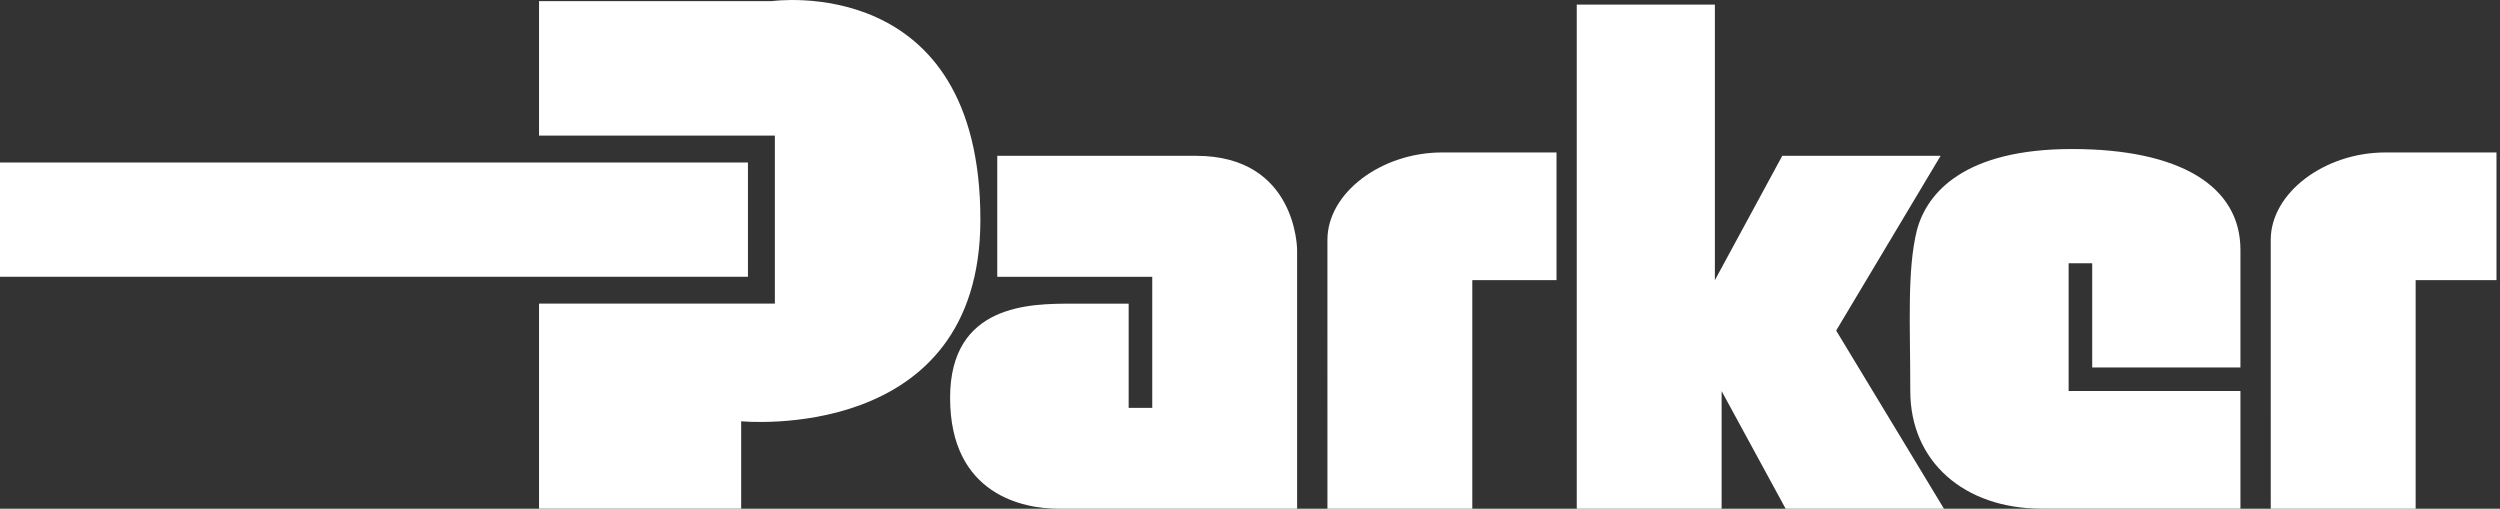
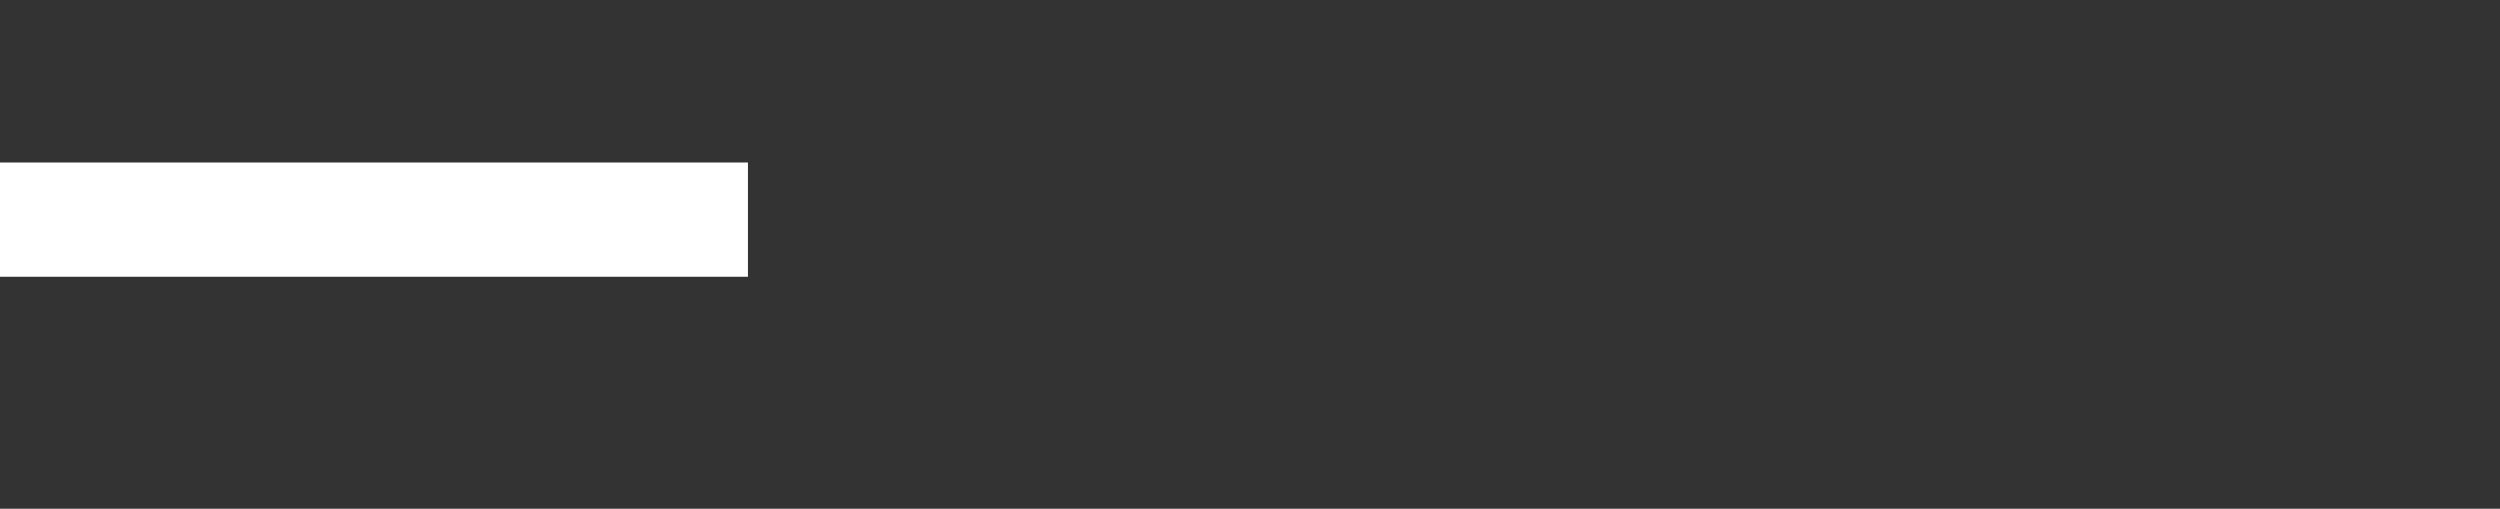
<svg xmlns="http://www.w3.org/2000/svg" width="172" height="35" viewBox="0 0 172 35" fill="none">
  <rect x="0" y="0" width="172" height="35" fill="#333333" stroke="none" />
  <path fill-rule="evenodd" clip-rule="evenodd" d="M0 11.18H51.458V19.041H0V11.18Z" fill="white" />
-   <path fill-rule="evenodd" clip-rule="evenodd" d="M37.086 9.329V0.08H53.079C53.079 0.08 67.451 -2.001 67.451 15.111C67.451 30.602 50.993 28.983 50.993 28.983V34.995H37.086V20.889H53.311V9.329H37.086Z" fill="white" />
-   <path fill-rule="evenodd" clip-rule="evenodd" d="M89.241 35V17.194C89.241 17.194 89.241 10.72 82.287 10.72H68.612V19.043H79.275V28.061H77.652V20.893H73.712C70.93 20.893 65.367 20.893 65.367 27.368C65.367 34.073 70.466 34.999 72.785 34.999L89.241 35ZM91.328 35H101.294V19.275H107.088V10.489H99.209C95.036 10.489 91.327 13.265 91.327 16.502L91.328 35ZM156.228 35H166.196V19.275H171.758V10.489H164.109C159.936 10.489 156.227 13.265 156.227 16.502L156.228 35ZM108.481 35V0.315H117.983V19.276L122.62 10.721H133.513L126.328 22.743L133.745 35H122.852L118.447 26.906V35H108.481Z" fill="white" />
-   <path fill-rule="evenodd" clip-rule="evenodd" d="M142.321 26.902H154.142V34.996H140.467C135.137 34.996 131.428 31.757 131.428 26.902C131.428 22.278 131.196 18.578 131.892 15.802C132.586 13.259 135.137 10.253 142.553 10.253C149.97 10.253 154.142 12.797 154.142 17.189V25.283H143.944V18.114H142.322V26.902H142.321Z" fill="white" />
</svg>